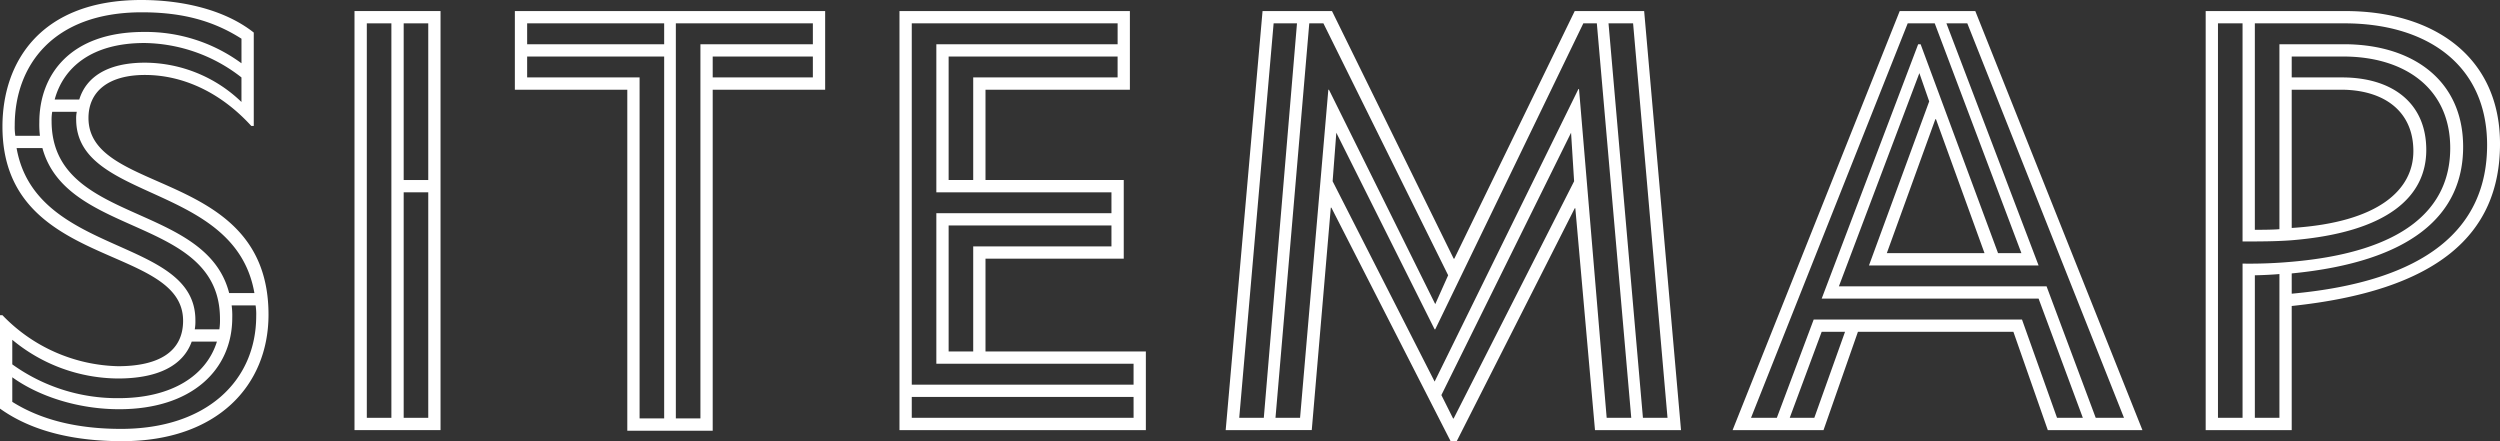
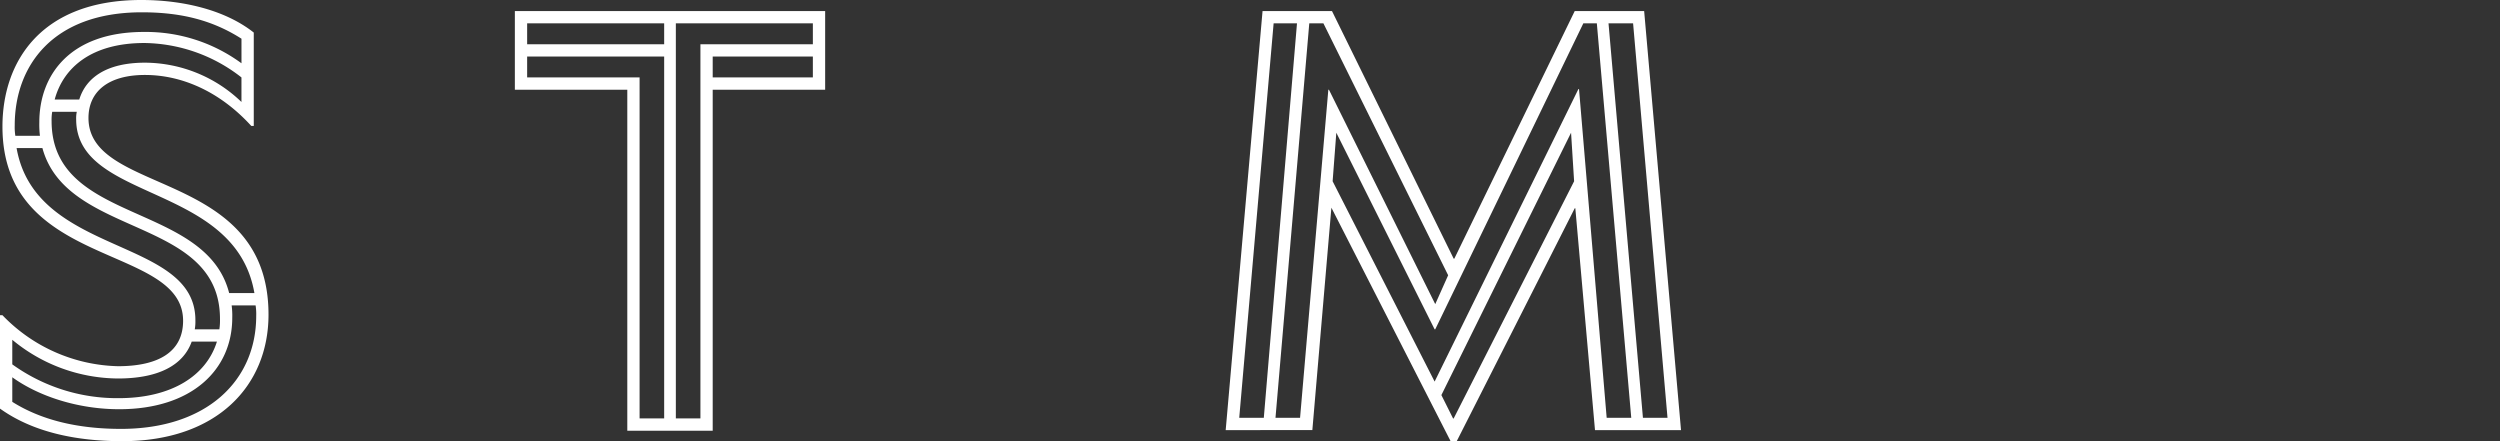
<svg xmlns="http://www.w3.org/2000/svg" width="492.322" height="86.88" viewBox="0 0 492.322 86.88">
  <rect x="0" y="0" width="492.322" height="86.88" fill="#333333" stroke="none" />
  <defs>
    <style>.a{fill:#fff;}.b{clip-path:url(#a);}</style>
    <clipPath id="a">
      <rect class="a" width="492.322" height="86.88" />
    </clipPath>
  </defs>
  <g class="b">
    <path class="a" d="M24.08,86.881c-9.2,0-17.666-1.815-24.08-6.414V62.076H.483A32.59,32.59,0,0,0,23.231,72.118c8.108,0,12.826-2.9,12.826-8.954C36.058,47.918.483,53.121.483,24.928.483,12.222,7.986,0,27.83,0,35.7,0,44.165,1.817,49.974,6.414V24.805h-.486c-6.171-6.775-13.673-10.042-20.933-10.042-7.381,0-11.131,3.388-11.131,8.469,0,15.367,35.454,9.922,35.454,38.721,0,14.036-10.164,24.928-28.8,24.928m-.243-2.421c16.821,0,26.621-9.439,26.621-22.264a10.979,10.979,0,0,0-.122-2.058H45.618a15.476,15.476,0,0,1,.121,2.421c0,10.285-7.986,18.029-22.264,18.029-8.107,0-15.852-2.541-21.055-6.292v4.84c5.567,3.509,12.705,5.324,21.417,5.324m-.484-6.05c10.528,0,17.3-4.478,19.362-11.133H37.752C36.058,72,31.1,74.538,23.231,74.538A32.911,32.911,0,0,1,2.419,66.916v4.838a35.372,35.372,0,0,0,20.933,6.657M3.024,26.743h4.84a18.785,18.785,0,0,1-.121-2.662c0-9.317,6.05-17.788,20.571-17.788a31.791,31.791,0,0,1,19.24,6.171V7.624c-5.688-3.631-11.859-5.2-19.6-5.2C10.285,2.421,2.9,13.069,2.9,24.686a11.094,11.094,0,0,0,.121,2.057M38.357,64.859H43.2a11.77,11.77,0,0,0,.121-2.057c0-20.209-30.13-15.852-34.969-33.64H3.267c3.75,21.419,35.211,17.426,35.211,33.881a9.18,9.18,0,0,1-.121,1.815m6.776-7.14H50.1C46.344,35.94,15,39.811,15,23.476a5.918,5.918,0,0,1,.121-1.453h-4.84a9.188,9.188,0,0,0-.121,1.815c0,20.329,30.371,15.852,34.969,33.881m2.421-37.631v-4.84A31.551,31.551,0,0,0,28.435,8.471c-10.407,0-15.971,4.841-17.667,11.133h4.841c1.331-4.355,5.445-7.26,12.947-7.26a27.538,27.538,0,0,1,19,7.745" transform="translate(0 -0.001)" />
-     <path class="a" d="M50.876,1.587H67.817V84.11H50.876ZM53.3,81.69h4.84V4.008H53.3Zm7.26-46.828H65.4V4.008h-4.84Zm0,46.828H65.4V37.282h-4.84Z" transform="translate(18.936 0.59)" />
    <path class="a" d="M96.031,84.232V17.076H73.889V1.587h61.106V17.076H112.85V84.232ZM76.308,8.121h26.983V4.008H76.308Zm22.143,73.69h4.84V10.542H76.308v4.114H98.452Zm7.14,0h4.841V8.121h22.142V4.008H105.591Zm7.259-67.156h19.724V10.542H112.85Z" transform="translate(27.502 0.59)" />
-     <path class="a" d="M129.085,84.11V1.587H174.46V17.076H146.026V34.862h27.225V50.353H146.026v18.27h31.58V84.11Zm46.1-8.954V71.043H136.345V41.4H170.83V37.282H136.345V8.121h35.7V4.008H131.506V75.157Zm0,2.419H131.506V81.69h43.682ZM143.606,34.862V14.656h28.435V10.542H138.766v24.32Zm0,33.76V47.931H170.83V43.817H138.766V68.622Z" transform="translate(48.047 0.59)" />
-     <path class="a" d="M220.192,86.29,196.717,40.309H196.6l-3.75,43.8H175.9l7.26-82.523h13.673L220.8,50.351h.122L244.635,1.588h13.673l7.26,82.523H248.627L244.756,40.43h-.121L221.4,86.29Zm-41.625-4.6h4.84l6.534-77.682h-4.6Zm7.14,0h4.84l5.567-64.615h.119l20.933,42.23,2.543-5.688L195.145,4.009h-2.784Zm65.22,0h4.84L248.99,4.009h-2.662L217.166,64.268h-.121L197.686,25.547l-.726,9.559,20.085,39.447,28.314-57.6h.122Zm-30.25.122h.121l23.716-46.707-.6-9.559L218.376,77.213Zm37.39-.122h4.84L256.13,4.009h-4.84Z" transform="translate(65.473 0.59)" />
-     <path class="a" d="M248.648,84.111,281.56,1.588h14.883l32.914,82.523H310.723l-6.777-19.36H273.331l-6.776,19.36Zm3.629-2.421h5.083l7.26-19.36h41.018l6.9,19.36h5.083l-8.714-23.474H266.193l19-50.094h.484l15.247,41.14h4.6L288.457,4.009h-5.324Zm7.623,0h4.841l6.05-16.94h-4.6Zm60.259,0h5.567L294.871,4.009h-4.114l18.149,47.675h-33.4l11.86-32.309-1.936-5.566L269.581,55.8h40.9Zm-41.14-32.428h19.24L288.7,22.883h-.121Z" transform="translate(92.549 0.59)" />
-     <path class="a" d="M316.543,84.111V1.588H344.01c17.545,0,30.493,9.074,30.493,26.136,0,17.909-12.343,28.919-41.019,31.944V84.111Zm2.421-2.421h4.84V51.32a92.032,92.032,0,0,0,9.681-.362C355.748,49.02,364.7,40.43,364.7,28.571s-9.074-18.029-21.054-18.029H333.484v4.115h9.921c9.8,0,16.579,4.961,16.579,14.278,0,9.074-7.382,16.214-26.5,17.788-3.146.24-6.657.24-9.681.24V4.009h-4.84Zm14.521-24.442c26.5-2.421,38.478-12.826,38.478-29.283,0-15.973-12.1-23.957-28.073-23.957H326.224V44.664c.967,0,3.509,0,4.84-.121V8.122h12.705c13.431,0,23.474,7.017,23.474,20.206,0,13.431-10.165,22.629-33.759,24.928Zm-7.26,24.442h4.84V53.377c-1.21.121-3.872.242-4.84.242Zm7.26-37.389c17.3-1.09,23.957-7.624,23.957-15.126,0-7.986-5.928-12.1-14.278-12.1h-9.68Z" transform="translate(117.82 0.59)" />
+     <path class="a" d="M220.192,86.29,196.717,40.309l-3.75,43.8H175.9l7.26-82.523h13.673L220.8,50.351h.122L244.635,1.588h13.673l7.26,82.523H248.627L244.756,40.43h-.121L221.4,86.29Zm-41.625-4.6h4.84l6.534-77.682h-4.6Zm7.14,0h4.84l5.567-64.615h.119l20.933,42.23,2.543-5.688L195.145,4.009h-2.784Zm65.22,0h4.84L248.99,4.009h-2.662L217.166,64.268h-.121L197.686,25.547l-.726,9.559,20.085,39.447,28.314-57.6h.122Zm-30.25.122h.121l23.716-46.707-.6-9.559L218.376,77.213Zm37.39-.122h4.84L256.13,4.009h-4.84Z" transform="translate(65.473 0.59)" />
  </g>
</svg>